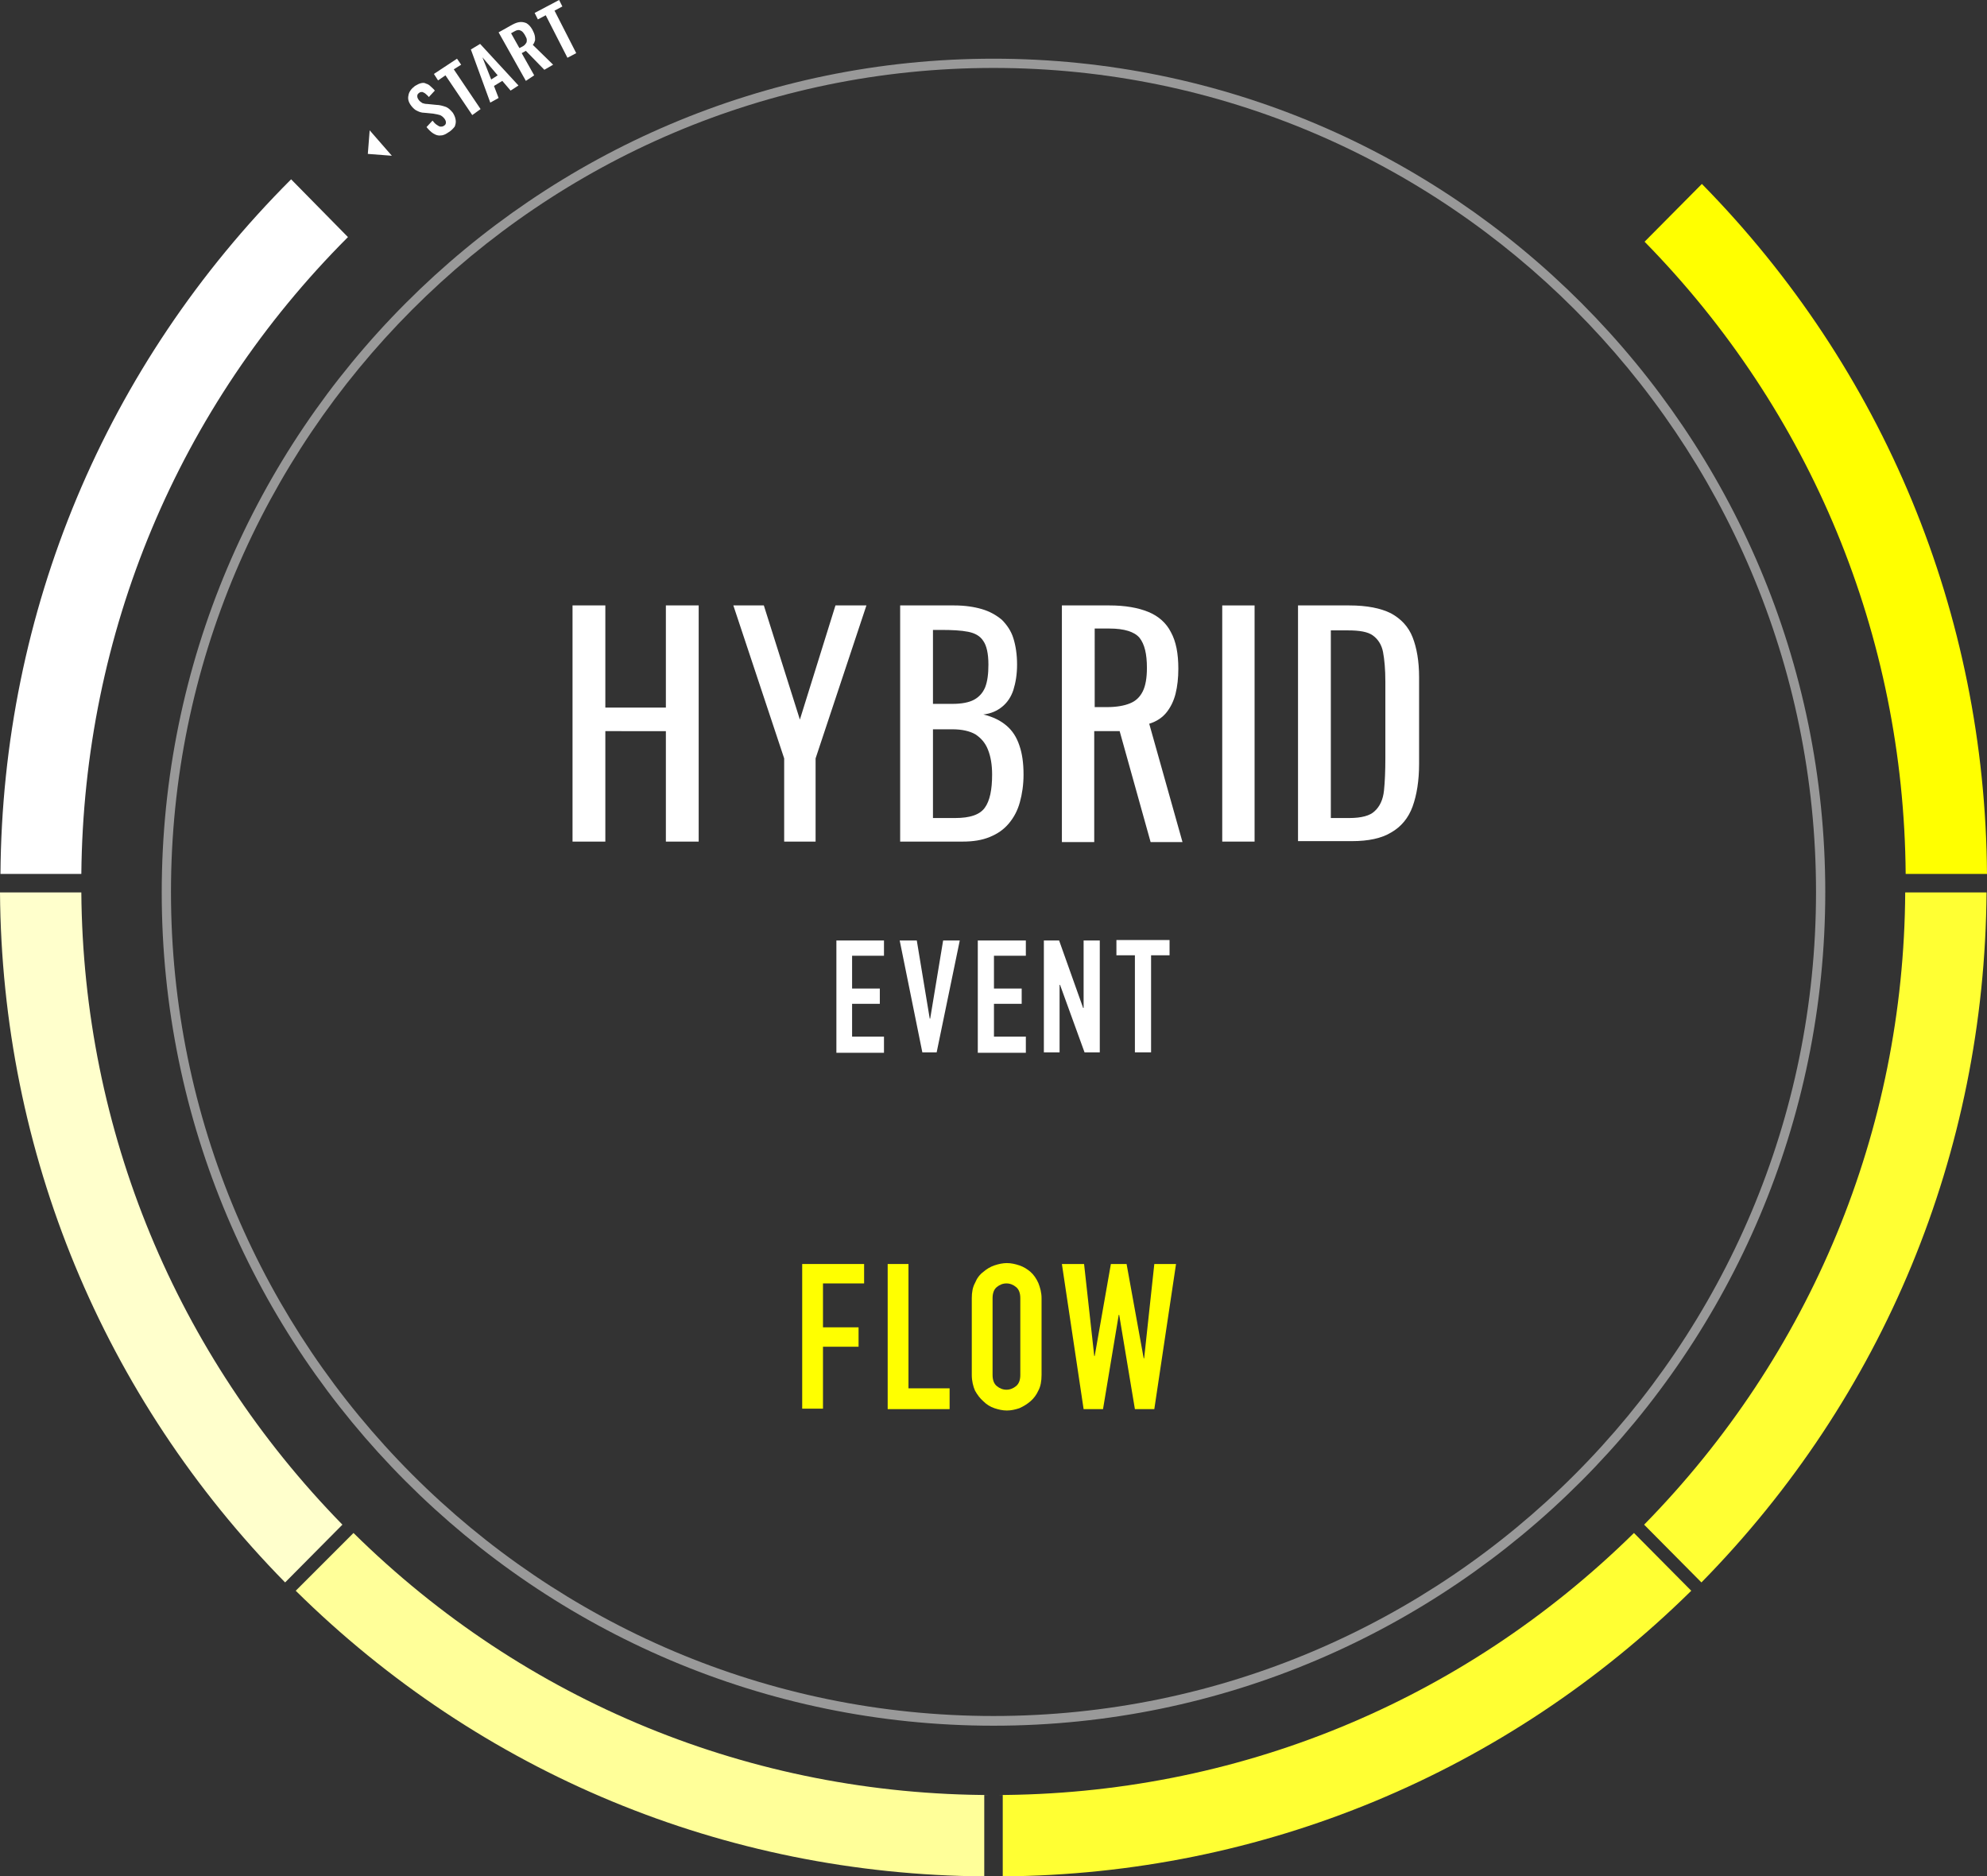
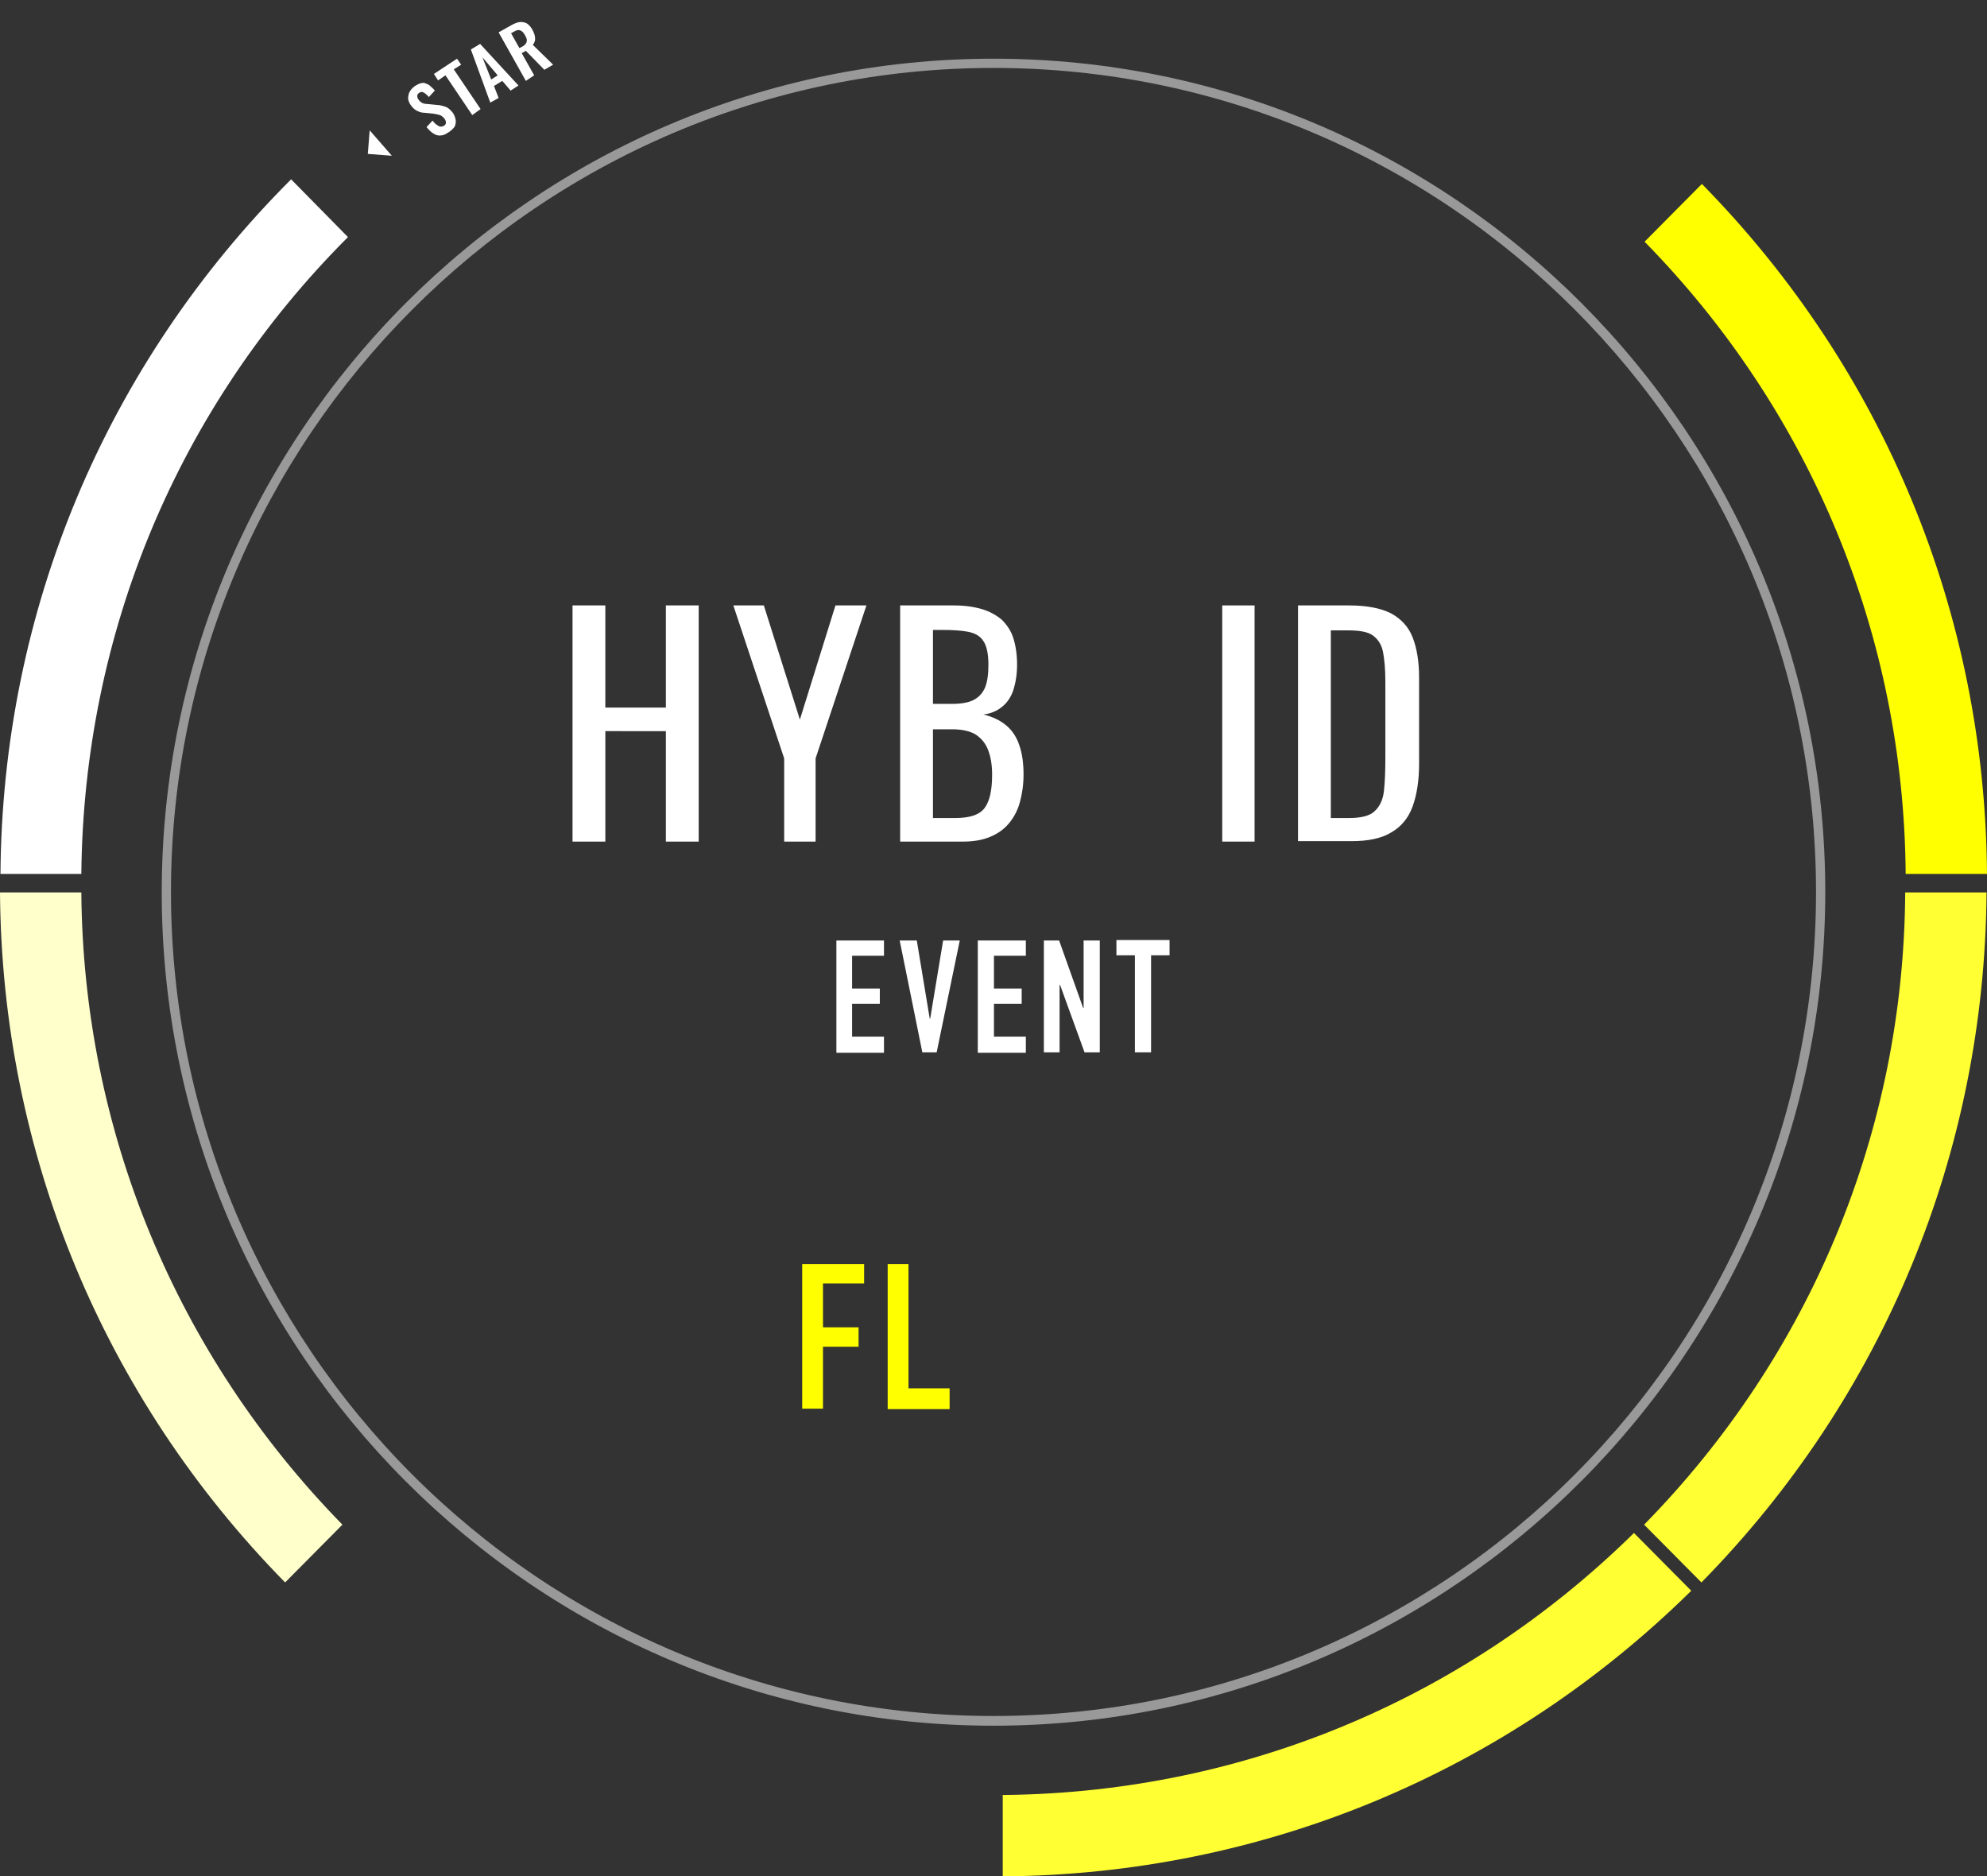
<svg xmlns="http://www.w3.org/2000/svg" version="1.1" id="レイヤー_1" x="0px" y="0px" viewBox="0 0 430 406" style="enable-background:new 0 0 430 406;" xml:space="preserve">
  <rect x="0" y="0" width="430" height="406" fill="#333333" stroke="none" />
  <style type="text/css">
	.st0{opacity:0.5;fill:#FFFFFF;}
	.st1{fill:#FFFFFF;}
	.st2{fill:#FFFF99;}
	.st3{fill:#FFFF00;}
	.st4{fill:#FFFFCC;}
	.st5{fill:#FFFF33;}
</style>
  <g>
    <path class="st0" d="M215,373.4c-99.2,0-180-80.9-180-180.3S115.7,12.7,215,12.7s180,80.9,180,180.3S314.2,373.4,215,373.4z    M215,14.7c-98.1,0-178,80-178,178.3s79.8,178.3,178,178.3s178-80,178-178.3S313.1,14.7,215,14.7z" />
    <g>
      <path class="st1" d="M97.1,28.6c-0.6,0.4-1.1,0.7-1.7,0.7c-0.6,0.1-1.1-0.1-1.6-0.4c-0.5-0.3-1-0.8-1.5-1.4l1.3-1.4    c0.3,0.4,0.6,0.7,0.9,0.9c0.3,0.2,0.6,0.4,0.8,0.4c0.3,0,0.5,0,0.8-0.2c0.3-0.2,0.4-0.4,0.4-0.7c0-0.3-0.1-0.5-0.3-0.8    c-0.3-0.4-0.7-0.7-1-0.8s-0.8-0.2-1.4-0.3l-2-0.2c-0.6,0-1.1-0.2-1.5-0.4c-0.5-0.2-0.9-0.6-1.3-1.1c-0.6-0.8-0.8-1.5-0.6-2.3    c0.1-0.7,0.6-1.4,1.4-2c0.5-0.3,0.9-0.5,1.3-0.6c0.4-0.1,0.8-0.1,1.1,0.1c0.4,0.1,0.7,0.3,1,0.6c0.3,0.3,0.6,0.5,0.9,0.9L92.8,21    c-0.2-0.3-0.5-0.5-0.7-0.7c-0.2-0.2-0.5-0.3-0.7-0.4c-0.2,0-0.5,0-0.7,0.2c-0.3,0.2-0.4,0.4-0.4,0.7c0,0.3,0.1,0.5,0.3,0.8    c0.2,0.3,0.5,0.5,0.8,0.7c0.3,0.1,0.6,0.2,1.1,0.2l2,0.2c0.6,0,1.3,0.2,1.9,0.4c0.6,0.2,1.1,0.7,1.6,1.3c0.3,0.5,0.5,0.9,0.6,1.5    c0.1,0.5,0,1-0.2,1.5C98,27.9,97.6,28.3,97.1,28.6z" />
      <path class="st1" d="M102.2,24.9l-5.8-8.6l-1.6,1.1L93.9,16l5-3.3l0.9,1.3l-1.6,1l5.8,8.6L102.2,24.9z" />
      <path class="st1" d="M106.1,22.2l-4.2-11.5l2-1.2l8.3,9l-1.7,1.1l-1.8-2.1l-1.8,1.1l1,2.6L106.1,22.2z M106.3,17.2l1.4-0.9    l-3.3-3.9L106.3,17.2z" />
      <path class="st1" d="M113.8,17.5L107.9,7l2.5-1.4c0.7-0.4,1.3-0.7,1.9-0.8c0.6-0.1,1.1,0,1.6,0.2c0.5,0.3,0.9,0.7,1.3,1.4    c0.2,0.4,0.4,0.8,0.5,1.2c0.1,0.4,0.1,0.7,0.1,1.1c-0.1,0.3-0.2,0.7-0.5,1l4.4,4.3l-1.9,1.1l-4-4.1l-0.9,0.5l2.7,4.8L113.8,17.5z     M112.4,10.4l0.6-0.3c0.4-0.2,0.6-0.4,0.8-0.7c0.2-0.2,0.2-0.5,0.2-0.8c0-0.3-0.2-0.6-0.4-1c-0.3-0.5-0.6-0.9-1-1    c-0.3-0.2-0.8-0.1-1.3,0.2l-0.7,0.4L112.4,10.4z" />
-       <path class="st1" d="M122.8,12.5l-4.7-9.2l-1.7,0.9l-0.7-1.4L121,0l0.7,1.4L120,2.3l4.7,9.2L122.8,12.5z" />
    </g>
    <g>
-       <path class="st2" d="M214.8,388.4c-52.1,0-101.2-20.1-138.3-56.7L64,344.2c40,39.5,92.8,61.4,149,61.8v-17.6H214.8z" />
      <path class="st3" d="M412.4,189.1H430c-0.4-56.3-22.3-109.2-61.7-149.3l-12.4,12.5C391.9,89,412,137.5,412.4,189.1z" />
      <path class="st4" d="M17.6,193.1H0c0.4,56.3,22.3,109.2,61.7,149.3l12.4-12.5C38.1,293.1,18,244.6,17.6,193.1z" />
      <path class="st5" d="M355.8,329.9l12.4,12.5c39.4-40.1,61.3-93,61.7-149.3h-17.6C412,244.6,391.9,293.1,355.8,329.9z" />
      <path class="st1" d="M75.3,51.3C75.3,51.3,75.4,51.2,75.3,51.3L63,38.8c0,0,0,0,0,0C22.8,79,0.5,132.3,0.1,189.1h17.5    C18.1,137,38.5,88.1,75.3,51.3z" />
      <path class="st5" d="M215.2,388.4h1.8V406c56.2-0.4,109-22.4,149-61.8l-12.4-12.5C316.4,368.3,267.4,388.4,215.2,388.4z" />
    </g>
    <polyline class="st1" points="84.8,33.7 79.6,33.3 80,28.2  " />
    <g>
      <g>
        <path class="st1" d="M123.9,182.1V131h7.1v22.1h13.1V131h7.1v51.1h-7.1v-23.9H131v23.9H123.9z" />
        <path class="st1" d="M169.7,182.1v-18l-11-33.1h6.6l7.8,24.7l7.7-24.7h6.7l-11,33.1v18H169.7z" />
        <path class="st1" d="M194.8,182.1V131h11.7c2.3,0,4.3,0.3,6,0.8c1.7,0.5,3.1,1.3,4.3,2.3c1.1,1.1,2,2.4,2.5,4     c0.5,1.6,0.8,3.5,0.8,5.7c0,2.1-0.3,3.9-0.8,5.5c-0.5,1.5-1.3,2.7-2.4,3.6c-1.1,0.9-2.4,1.5-4.1,1.7c2.1,0.5,3.7,1.3,5,2.4     c1.3,1.1,2.2,2.5,2.8,4.3c0.6,1.7,0.9,3.8,0.9,6.3c0,2.2-0.3,4.2-0.8,6c-0.5,1.8-1.3,3.3-2.4,4.6c-1.1,1.3-2.4,2.2-4.1,2.9     c-1.7,0.7-3.6,1-5.9,1H194.8z M201.9,152.3h4.2c2,0,3.6-0.3,4.7-0.9c1.1-0.6,1.9-1.5,2.4-2.7c0.5-1.3,0.7-2.9,0.7-4.9     c0-2.4-0.4-4.1-1.1-5.1c-0.7-1.1-1.8-1.7-3.3-2c-1.5-0.3-3.5-0.4-5.9-0.4h-1.7V152.3z M201.9,177h4.8c3.2,0,5.3-0.7,6.4-2.2     c1.1-1.5,1.6-3.9,1.6-7.2c0-2.1-0.3-3.9-0.9-5.4c-0.6-1.5-1.5-2.5-2.7-3.3c-1.2-0.7-2.9-1.1-5-1.1h-4.2V177z" />
-         <path class="st1" d="M229.8,182.1V131h10.3c3.4,0,6.2,0.5,8.4,1.4c2.2,0.9,3.9,2.4,4.9,4.4c1.1,2,1.6,4.6,1.6,7.9     c0,2-0.2,3.8-0.6,5.4c-0.4,1.6-1.1,3-2,4.1c-0.9,1.1-2.1,1.9-3.7,2.4l7.2,25.6h-6.9l-6.7-24h-5.5v24H229.8z M236.9,153h2.7     c2,0,3.7-0.3,4.9-0.8c1.3-0.5,2.2-1.4,2.8-2.6c0.6-1.2,0.9-2.9,0.9-5.1c0-3-0.5-5.1-1.6-6.5c-1.1-1.3-3.3-2-6.5-2h-3.2V153z" />
        <path class="st1" d="M264.5,182.1V131h7v51.1H264.5z" />
        <path class="st1" d="M280.9,182.1V131H292c3.8,0,6.8,0.6,9,1.7c2.2,1.2,3.8,2.9,4.7,5.2c0.9,2.3,1.4,5.2,1.4,8.6v18.8     c0,3.6-0.5,6.7-1.4,9.2c-0.9,2.5-2.5,4.4-4.6,5.6c-2.1,1.3-5,1.9-8.5,1.9H280.9z M288,177h4c2.6,0,4.5-0.5,5.5-1.5     c1.1-1,1.8-2.5,2-4.4c0.2-1.9,0.3-4.3,0.3-7v-16.6c0-2.7-0.2-4.8-0.5-6.4c-0.3-1.6-1.1-2.8-2.2-3.6c-1.1-0.8-2.9-1.1-5.4-1.1H288     V177z" />
      </g>
      <g>
        <g>
          <path class="st1" d="M181,227.7v-24.2h10.3v3.3h-6.9v7.1h6v3.3h-6v7.1h6.9v3.5H181z" />
          <path class="st1" d="M207.7,203.5l-5,24.2h-3.1l-4.9-24.2h3.7l2.8,16.9h0.1l2.8-16.9H207.7z" />
          <path class="st1" d="M211.6,227.7v-24.2H222v3.3h-6.9v7.1h6v3.3h-6v7.1h6.9v3.5H211.6z" />
          <path class="st1" d="M225.9,227.7v-24.2h3.3l5.2,14.6h0.1v-14.6h3.5v24.2h-3.3l-5.3-14.6h-0.1v14.6H225.9z" />
          <path class="st1" d="M245.6,227.7v-21h-4v-3.3h11.5v3.3h-4v21H245.6z" />
        </g>
      </g>
      <g>
        <g>
          <path class="st3" d="M173.6,304.9v-31.4H187v4.2h-8.9v9.5h7.7v4.2h-7.7v13.4H173.6z" />
          <path class="st3" d="M192.1,304.9v-31.4h4.5v26.9h8.9v4.5H192.1z" />
-           <path class="st3" d="M210.3,280.9c0-1.3,0.2-2.4,0.7-3.3c0.4-1,1-1.8,1.8-2.4c0.7-0.6,1.5-1.1,2.4-1.4c0.9-0.3,1.8-0.5,2.7-0.5      c0.9,0,1.8,0.2,2.7,0.5c0.9,0.3,1.7,0.8,2.4,1.4c0.7,0.6,1.3,1.5,1.7,2.4c0.4,1,0.7,2.1,0.7,3.3v16.6c0,1.3-0.2,2.5-0.7,3.4      c-0.4,0.9-1,1.7-1.7,2.3c-0.7,0.6-1.5,1.1-2.4,1.5c-0.9,0.3-1.8,0.5-2.7,0.5c-0.9,0-1.8-0.2-2.7-0.5c-0.9-0.3-1.7-0.8-2.4-1.5      c-0.7-0.6-1.3-1.4-1.8-2.3c-0.4-0.9-0.7-2.1-0.7-3.4V280.9z M214.8,297.5c0,1.1,0.3,1.9,0.9,2.4c0.6,0.5,1.3,0.8,2.1,0.8      c0.8,0,1.5-0.3,2.1-0.8c0.6-0.5,0.9-1.3,0.9-2.4v-16.6c0-1.1-0.3-1.9-0.9-2.4c-0.6-0.5-1.3-0.8-2.1-0.8c-0.8,0-1.5,0.3-2.1,0.8      c-0.6,0.5-0.9,1.3-0.9,2.4V297.5z" />
-           <path class="st3" d="M254.5,273.5l-4.7,31.4h-4.2l-3.4-20.4h-0.1l-3.4,20.4h-4.2l-4.7-31.4h4.8l2.2,19.9h0.1l3.5-19.9h3.4      l3.7,20.4h0.1l2.2-20.4H254.5z" />
        </g>
      </g>
    </g>
  </g>
</svg>